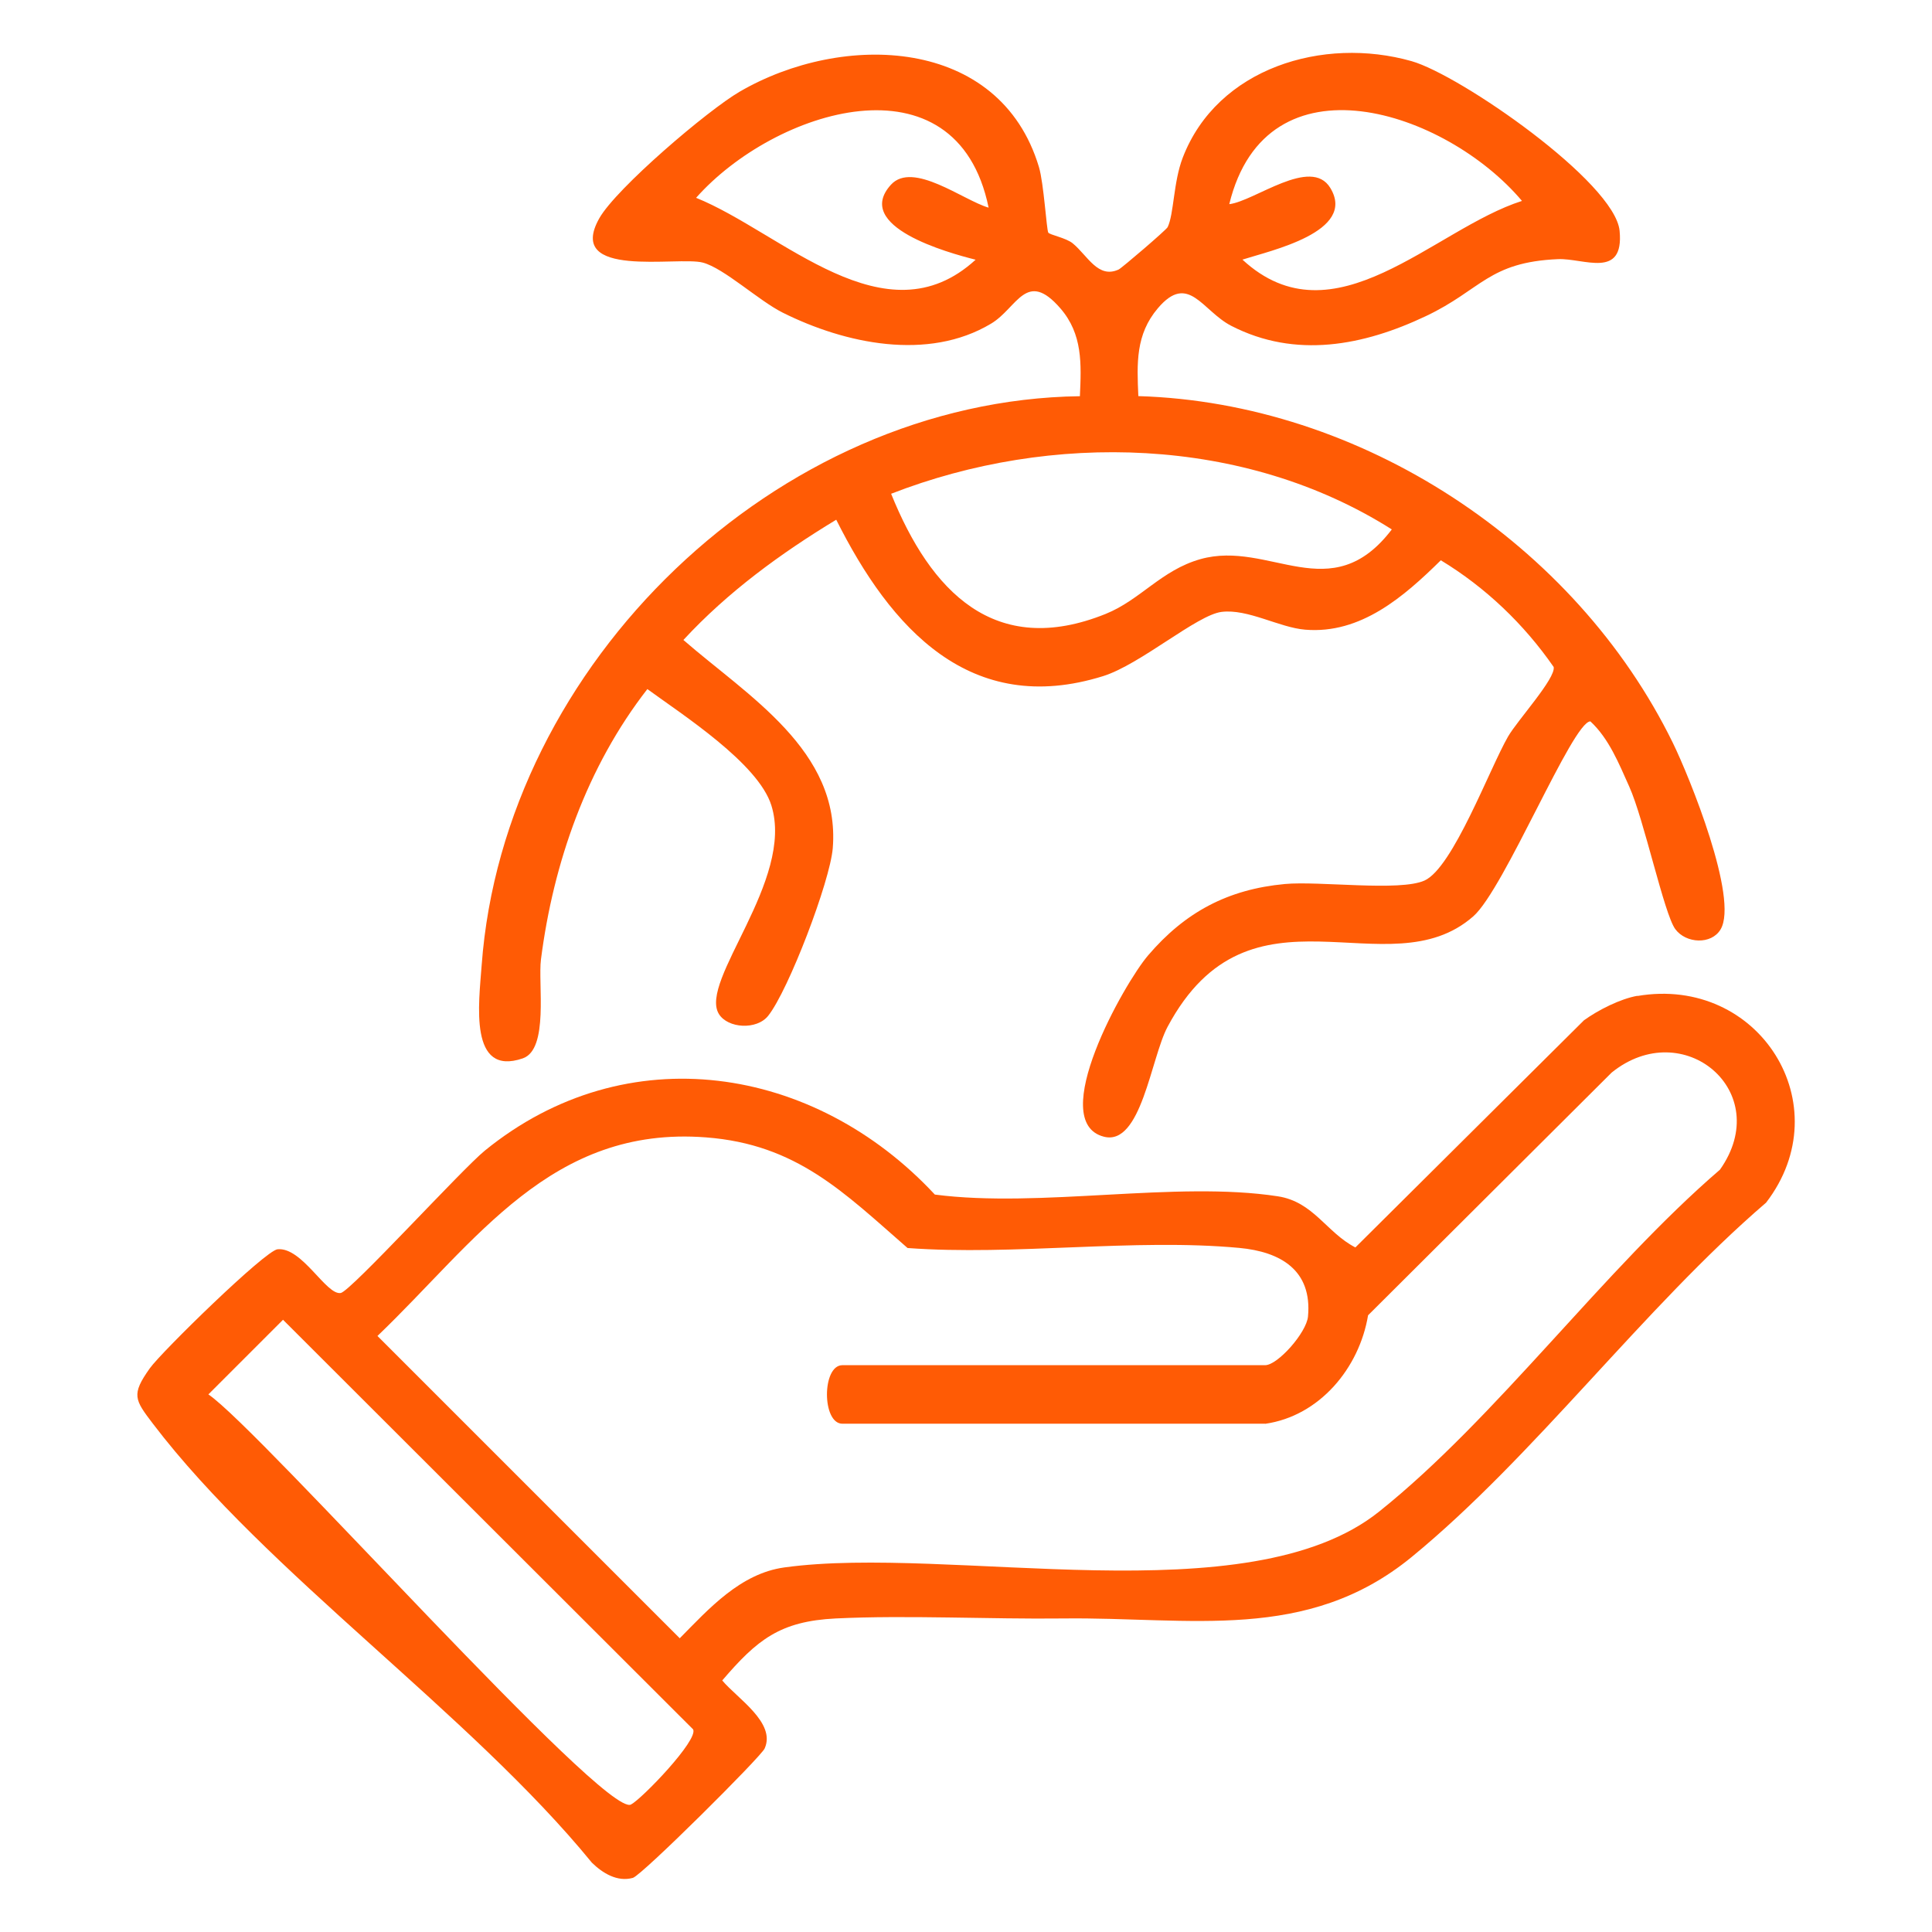
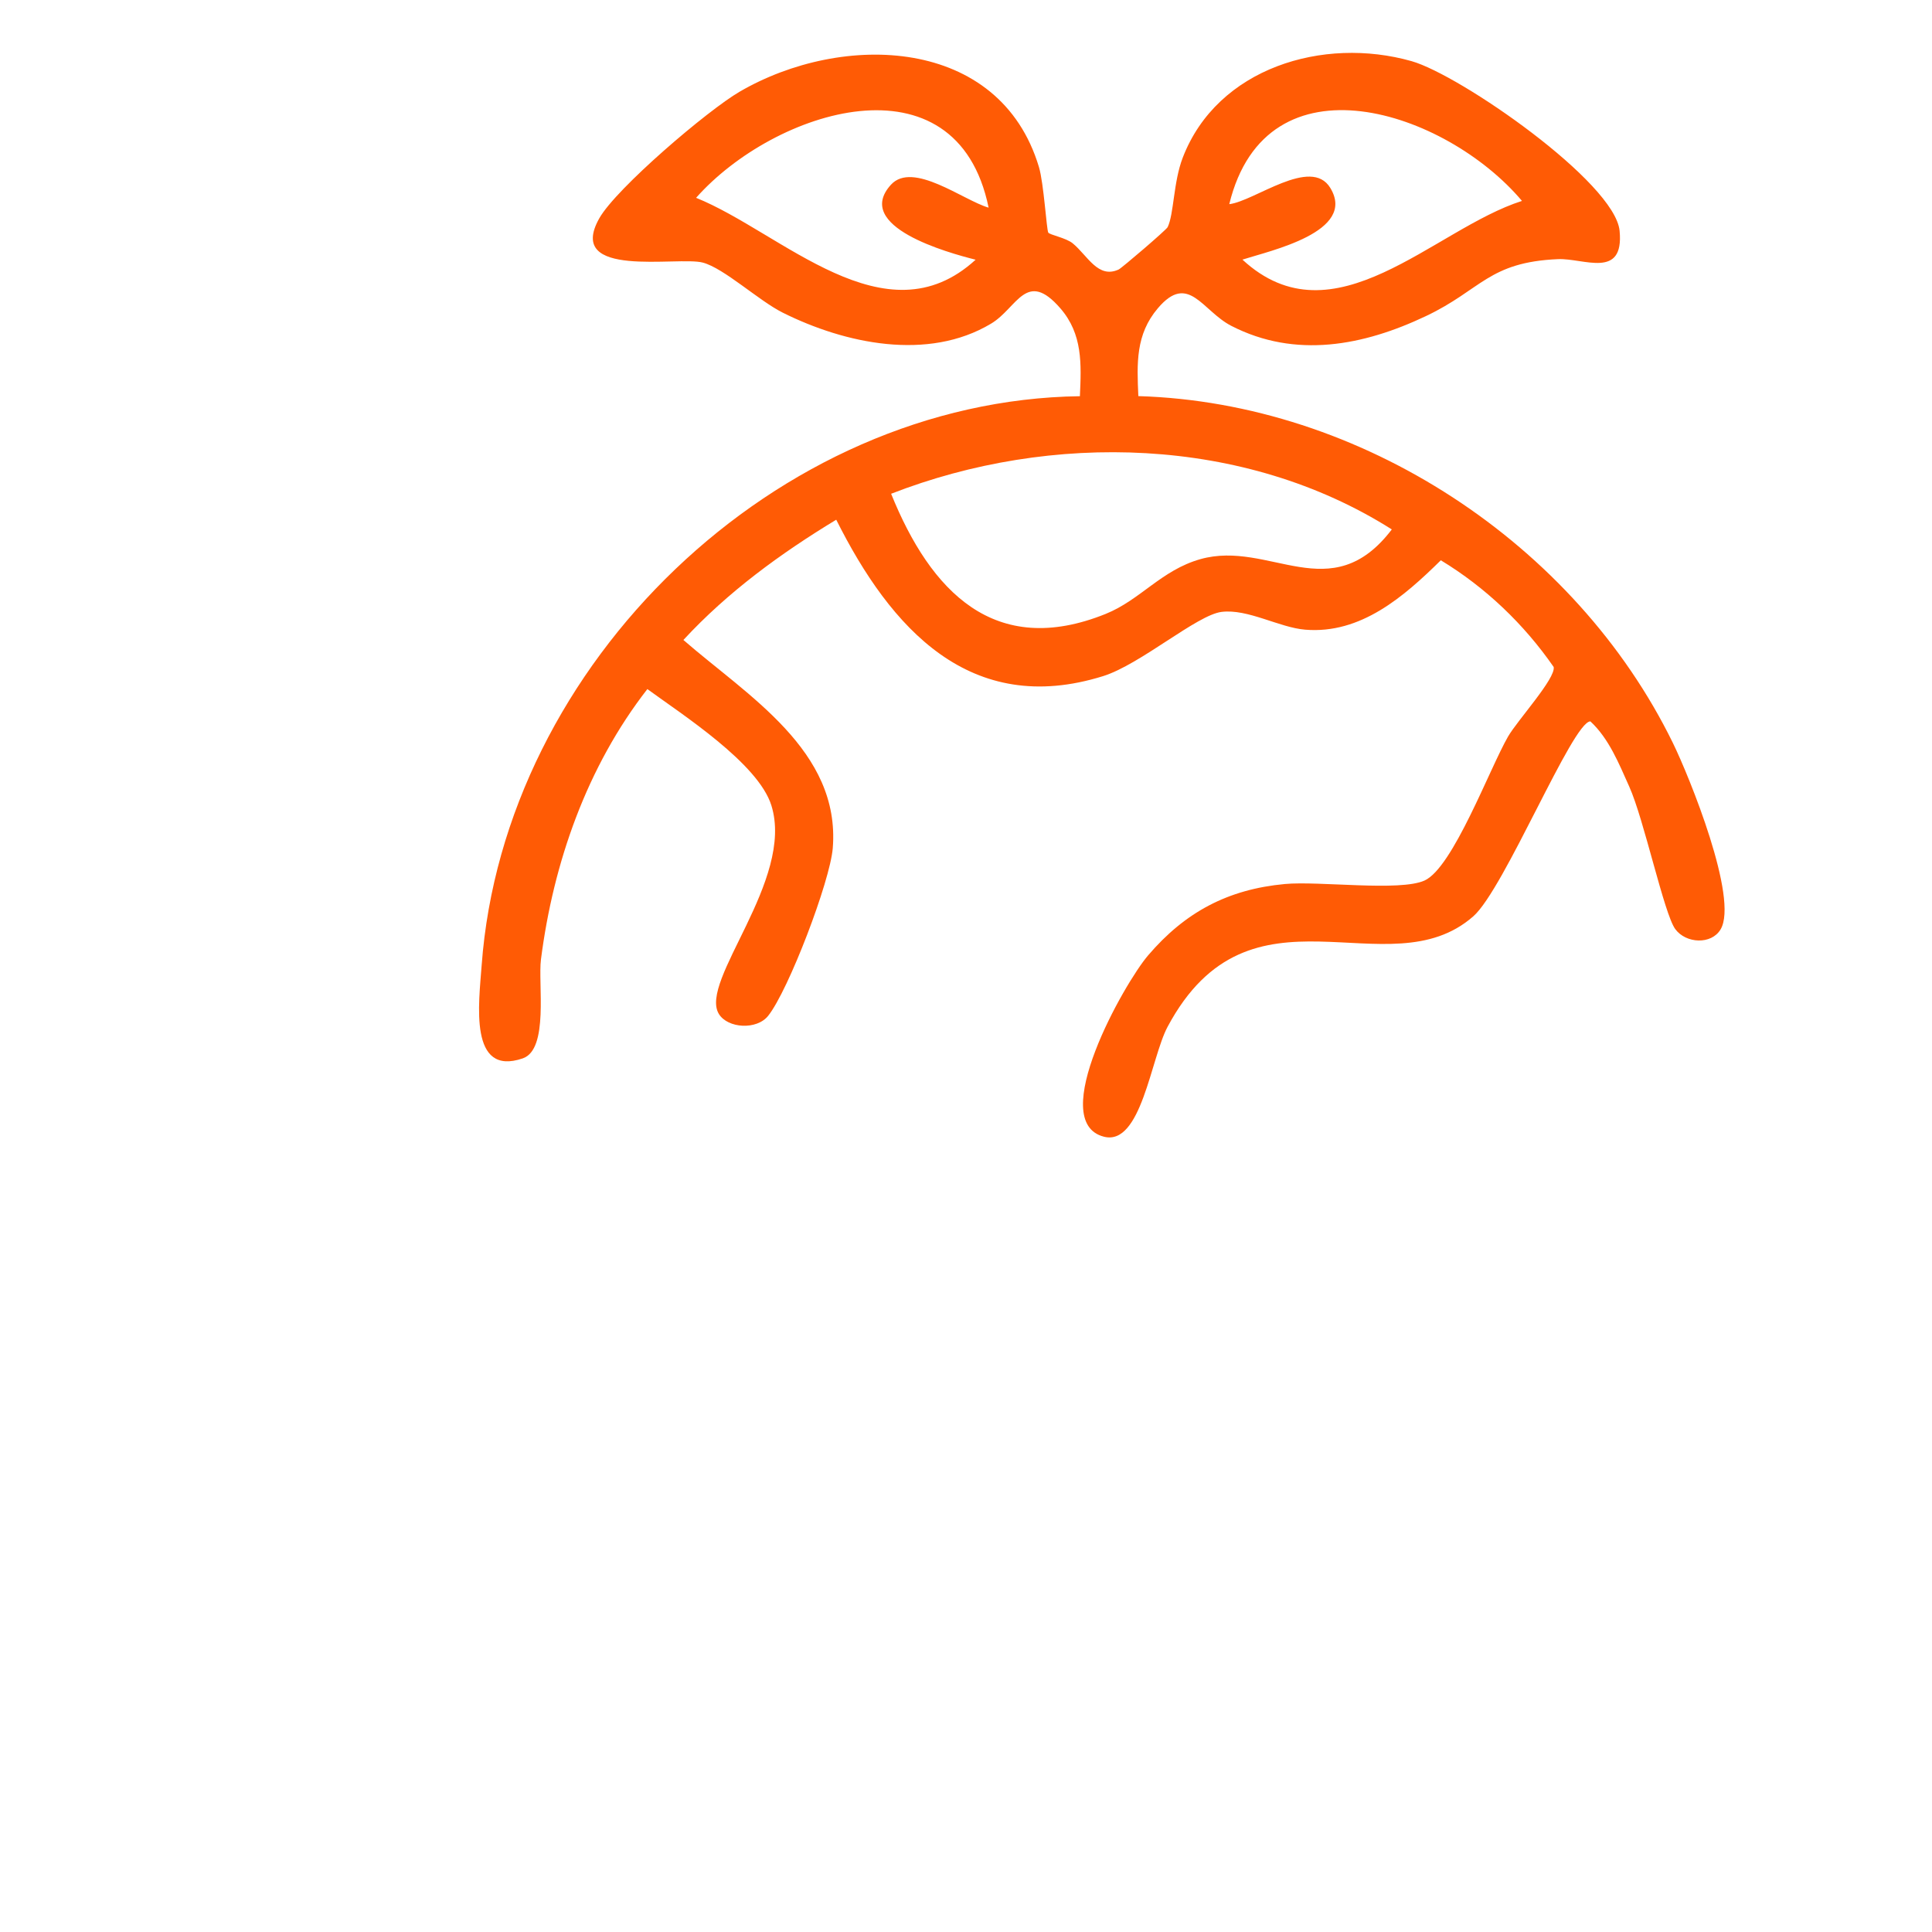
<svg xmlns="http://www.w3.org/2000/svg" id="Layer_1" data-name="Layer 1" viewBox="0 0 201 201">
  <defs>
    <style>      .cls-1 {        fill: none;      }      .cls-2 {        fill: #ff5b05;      }    </style>
  </defs>
  <rect class="cls-1" x=".5" y=".5" width="200" height="200" />
  <g>
    <path class="cls-2" d="M109.05,24.19c.15.25,1.87.55,2.57,1.14,1.55,1.29,2.62,3.69,4.76,2.71.31-.14,4.95-4.11,5.1-4.41.66-1.38.59-4.69,1.57-7.23,3.6-9.35,14.63-12.64,23.8-10.04,5.05,1.43,21.17,12.6,21.65,17.66s-3.72,2.83-6.4,2.94c-7.25.31-7.97,3.19-13.76,5.93-6.47,3.07-13.55,4.45-20.24,1.01-3.03-1.56-4.45-5.59-7.64-1.83-2.32,2.73-2.18,5.73-2.03,9.14,23.16.69,45.46,15.33,55.61,36.08,1.71,3.49,6.88,16.22,4.96,19.41-.96,1.6-3.6,1.47-4.71-.04-1.17-1.6-3.25-11.42-4.79-14.83-1.07-2.38-2.1-4.98-4.04-6.78-1.84,0-8.95,17.44-12.18,20.28-8.89,7.81-23.19-4.64-31.81,11.5-1.74,3.26-2.74,12.42-6.62,11.43-6.03-1.54,2.11-15.97,4.6-18.87,3.84-4.49,8.29-6.87,14.23-7.42,3.57-.33,11.94.8,14.52-.36,2.96-1.33,6.78-11.67,8.7-14.99.97-1.68,4.98-6.06,4.74-7.23-3.1-4.47-7.09-8.28-11.74-11.1-3.83,3.77-8.32,7.7-14.11,7.22-2.7-.22-5.97-2.19-8.7-1.85-2.55.31-8.45,5.47-12.32,6.68-13.82,4.32-22.12-4.98-27.77-16.27-5.78,3.5-11.29,7.52-15.9,12.51,6.67,5.81,16.35,11.51,15.54,21.65-.28,3.47-4.61,14.8-6.72,17.45-1.19,1.5-4.2,1.32-5.13-.19-2.11-3.44,7.9-13.91,5.46-21.7-1.37-4.38-9.26-9.44-12.9-12.1-6.28,8.07-9.78,18.04-11.07,28.13-.32,2.51.84,9.35-1.89,10.29-5.63,1.93-4.57-5.72-4.28-9.68,2.31-31.4,30.7-58.79,62.24-59.21.15-3.36.3-6.45-2.03-9.14-3.56-4.11-4.48-.04-7.21,1.59-6.57,3.94-15.22,2.08-21.67-1.14-2.49-1.24-6.12-4.63-8.32-5.21-2.6-.69-14.35,1.75-10.77-4.61,1.77-3.13,11.28-11.24,14.6-13.17,10.72-6.24,27.06-5.76,31.14,7.84.51,1.71.79,6.52.97,6.81ZM102.85,21.59c-3.34-16.21-22.28-10.2-30.43-1.01,8.92,3.6,19.68,15.05,29.08,6.44-2.9-.73-12.76-3.45-8.81-7.8,2.28-2.5,7.53,1.62,10.15,2.38ZM158.34,20.9c-7.91-9.38-26.57-15.58-30.45.34,2.62-.3,8.5-5,10.51-1.69,2.78,4.57-6.21,6.52-9.14,7.46,9.53,8.81,19.89-3.18,29.09-6.11ZM92.71,51.37c4.1,10.15,10.76,17.16,22.32,12.5,3.62-1.46,5.79-4.55,9.86-5.7,7.19-2.02,13.58,5.22,19.91-3.09-15.35-9.72-35.44-10.19-52.09-3.71Z" />
-     <path class="cls-2" d="M170.35,103.62c12.65-2.16,21.18,11.35,13.39,21.5-12.71,10.91-24.12,26.41-36.88,36.87-10.9,8.93-23.03,6.23-36.24,6.39-7.59.09-16.25-.36-23.68,0-5.8.29-8.17,2.21-11.8,6.45,1.55,1.86,5.62,4.4,4.41,7.08-.39.88-12.78,13.2-13.71,13.46-1.63.45-3.15-.5-4.26-1.58-12.68-15.54-33.86-30.15-45.67-45.67-1.9-2.5-2.28-3.02-.32-5.77,1.21-1.7,12.01-12.26,13.29-12.38,2.56-.24,5.06,4.81,6.57,4.55,1.04-.18,12.61-12.88,15-14.82,14.75-12,34.29-8.88,46.81,4.58,10.98,1.43,25.09-1.45,35.68.18,3.72.57,5.06,3.77,8.07,5.32l23.78-23.63c1.48-1.07,3.79-2.24,5.57-2.55ZM131.62,148.12h-43.98c-2.14,0-2.14-6.09,0-6.09h43.98c1.31,0,4.3-3.38,4.46-5.06.45-4.83-2.86-6.74-7.14-7.14-10.94-1.02-23.41.83-34.52.01-6.63-5.78-11.52-10.79-20.97-11.51-16.11-1.24-23.9,10.81-34.18,20.66l31.45,31.45c3.02-3.06,6.3-6.74,10.89-7.37,17.29-2.38,48.2,5.11,61.86-5.8,12.22-9.76,23.39-25.19,35.47-35.58,5.73-8.11-3.82-16.12-11.27-10.1l-25.34,25.25c-.91,5.48-5.04,10.48-10.71,11.29ZM29.45,137.3l-7.77,7.77c5.34,3.61,41.23,44.06,43.96,42.67,1.11-.56,7.04-6.71,6.47-7.82l-42.67-42.62Z" />
  </g>
</svg>